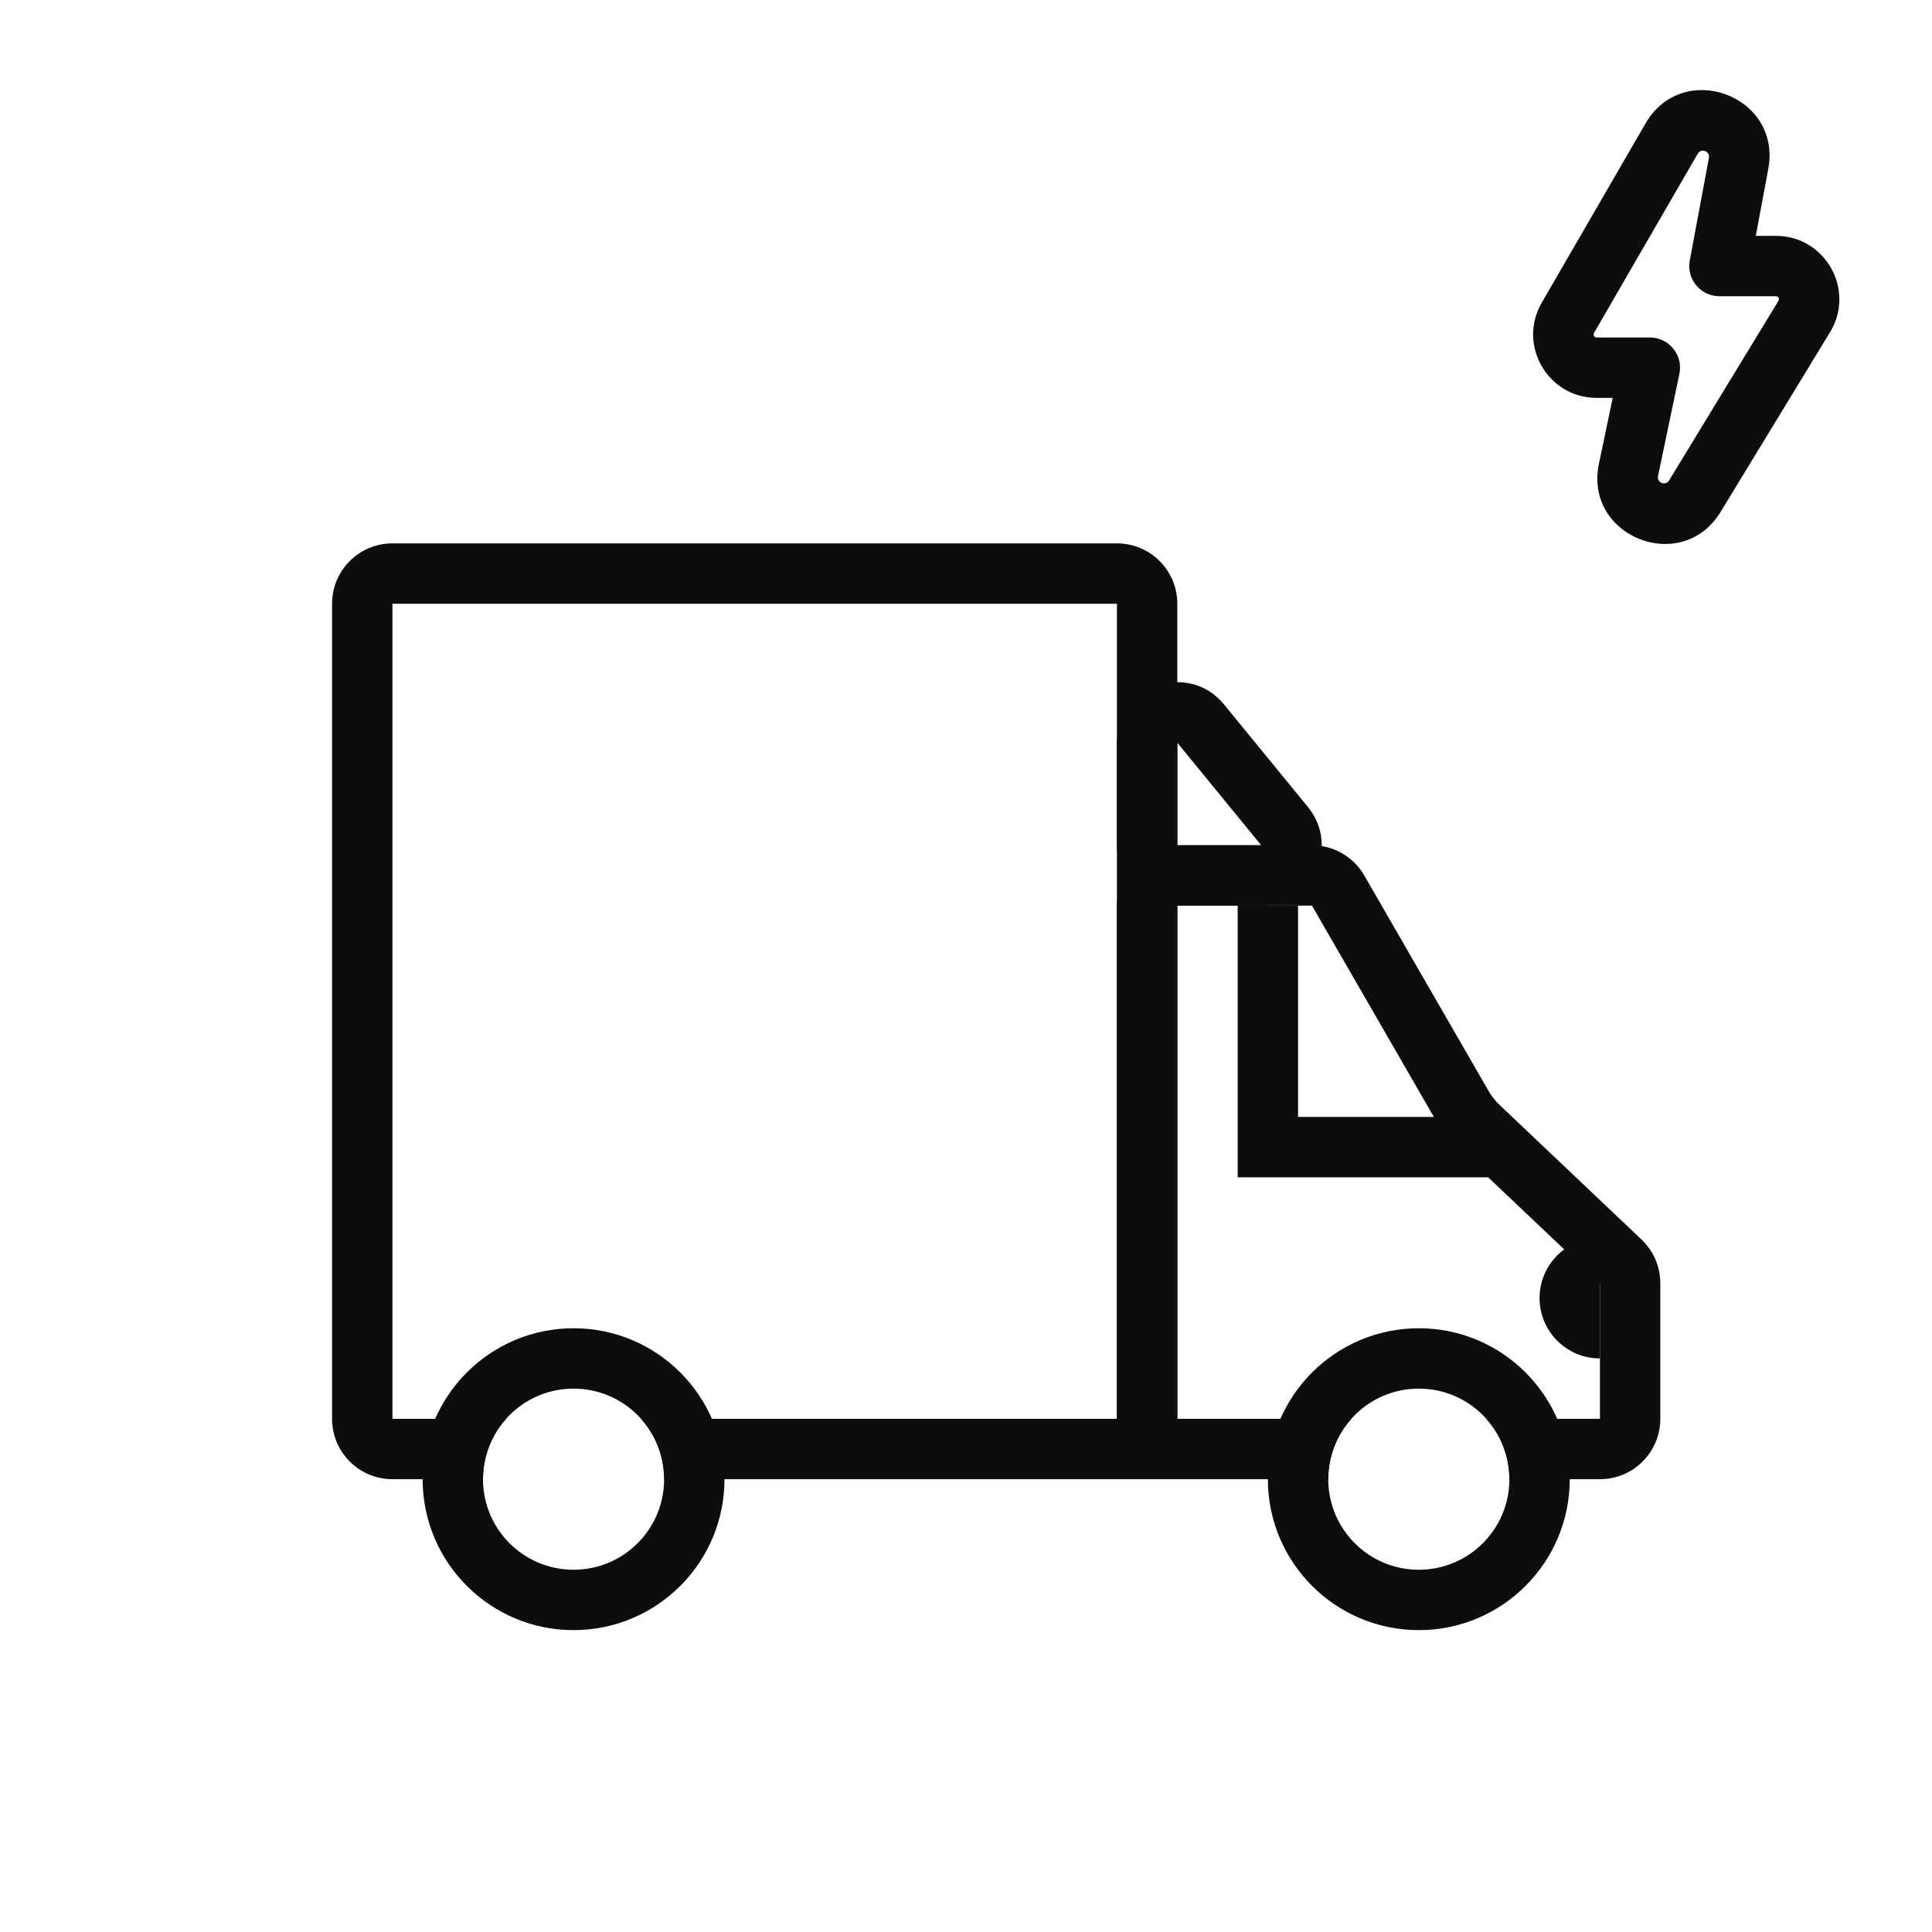
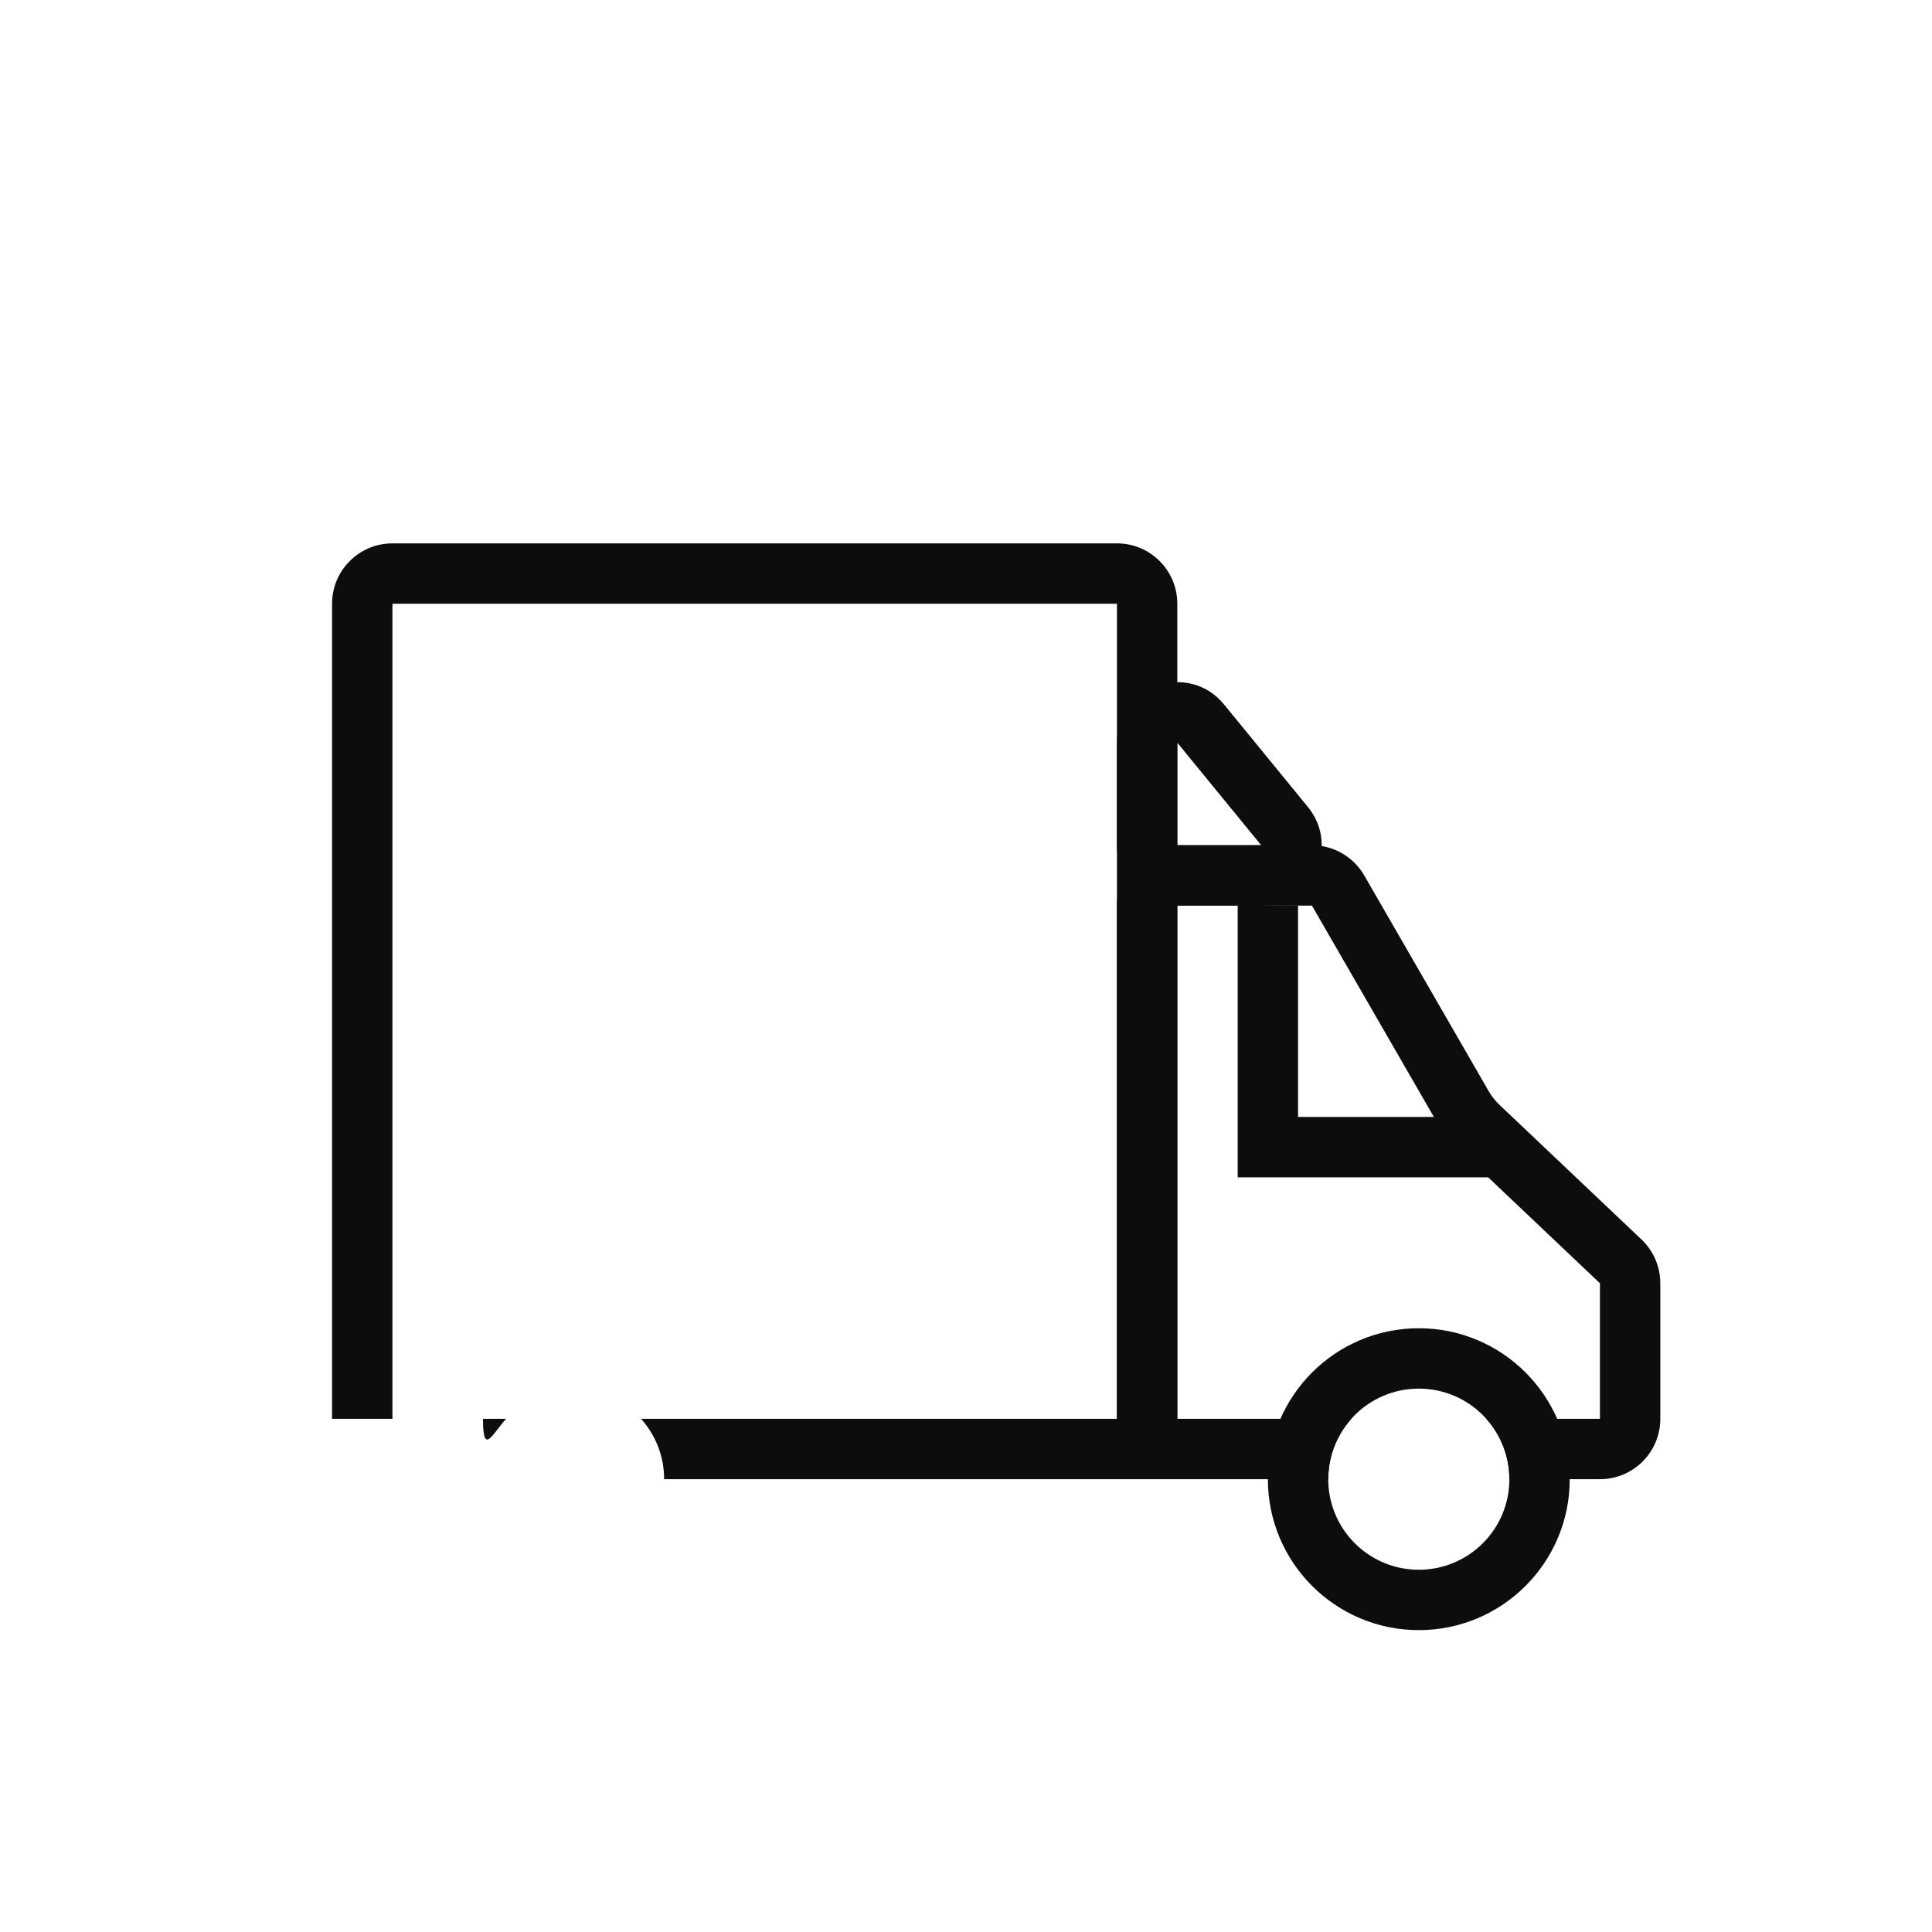
<svg xmlns="http://www.w3.org/2000/svg" width="64" height="64" viewBox="0 0 64 64" fill="none">
  <path fill-rule="evenodd" clip-rule="evenodd" d="M52 49C52 51.761 49.761 54 47 54C44.239 54 42 51.761 42 49C42 46.239 44.239 44 47 44C49.761 44 52 46.239 52 49ZM47 52C48.657 52 50 50.657 50 49C50 47.343 48.657 46 47 46C45.343 46 44 47.343 44 49C44 50.657 45.343 52 47 52Z" fill="#0B0D0E" />
  <path fill-rule="evenodd" clip-rule="evenodd" d="M39 28H41.779L39 24.603V28ZM40.548 23.336C39.358 21.882 37 22.723 37 24.603V28C37 29.105 37.895 30 39 30H41.779C43.467 30 44.396 28.04 43.327 26.734L40.548 23.336Z" fill="#0B0D0E" />
-   <path fill-rule="evenodd" clip-rule="evenodd" d="M53 41V45C51.895 45 51 44.105 51 43C51 41.895 51.895 41 53 41Z" fill="#0B0D0E" />
  <path fill-rule="evenodd" clip-rule="evenodd" d="M41 30H43V37H50V39H41V30Z" fill="#0B0D0E" />
-   <path d="M13 20H37V47H21.236C21.711 47.531 22 48.232 22 49H39V20C39 18.895 38.105 18 37 18H13C11.895 18 11 18.895 11 20V47C11 48.105 11.895 49 13 49H16C16 48.232 16.289 47.531 16.764 47H13V20Z" fill="#0B0D0E" />
-   <path fill-rule="evenodd" clip-rule="evenodd" d="M24 49C24 51.761 21.761 54 19 54C16.239 54 14 51.761 14 49C14 46.239 16.239 44 19 44C21.761 44 24 46.239 24 49ZM19 52C20.657 52 22 50.657 22 49C22 47.343 20.657 46 19 46C17.343 46 16 47.343 16 49C16 50.657 17.343 52 19 52Z" fill="#0B0D0E" />
+   <path d="M13 20H37V47H21.236C21.711 47.531 22 48.232 22 49H39V20C39 18.895 38.105 18 37 18H13C11.895 18 11 18.895 11 20V47H16C16 48.232 16.289 47.531 16.764 47H13V20Z" fill="#0B0D0E" />
  <path d="M39 30L43.46 30L47.584 37.148C47.777 37.482 48.017 37.786 48.297 38.052L53 42.51V47H49.236C49.711 47.531 50 48.232 50 49L53 49C54.105 49 55 48.105 55 47V42.51C55 41.961 54.774 41.436 54.376 41.059L49.673 36.6C49.533 36.468 49.413 36.315 49.316 36.148L45.193 29.001C44.835 28.381 44.175 28 43.46 28L39 28C37.895 28 37 28.895 37 30V47C37 48.105 37.895 49 39 49H44C44 48.232 44.289 47.531 44.764 47H39V30Z" fill="#0B0D0E" />
-   <path fill-rule="evenodd" clip-rule="evenodd" d="M51.072 10.027L54.51 4.09L56.24 5.092L52.803 11.03C52.765 11.096 52.813 11.18 52.89 11.18H54.653C54.7 11.18 54.745 11.183 54.79 11.189C54.86 11.198 54.928 11.215 54.993 11.239C55.221 11.32 55.407 11.482 55.524 11.687C55.639 11.889 55.685 12.134 55.632 12.384L54.924 15.77C54.878 15.99 55.174 16.107 55.291 15.915L58.914 9.965C58.955 9.898 58.907 9.813 58.829 9.813H56.959C56.949 9.813 56.938 9.813 56.928 9.812C56.845 9.81 56.764 9.797 56.688 9.776C56.437 9.706 56.229 9.541 56.1 9.326C55.98 9.126 55.929 8.881 55.976 8.629L56.61 5.229C56.651 5.008 56.353 4.898 56.24 5.092L54.51 4.09C55.748 1.951 59.03 3.166 58.576 5.596L58.163 7.813H58.829C60.467 7.813 61.474 9.605 60.622 11.005L56.999 16.955C55.714 19.066 52.461 17.78 52.967 15.36L53.423 13.18H52.89C51.272 13.18 50.262 11.427 51.072 10.027Z" fill="#0B0D0E" />
</svg>